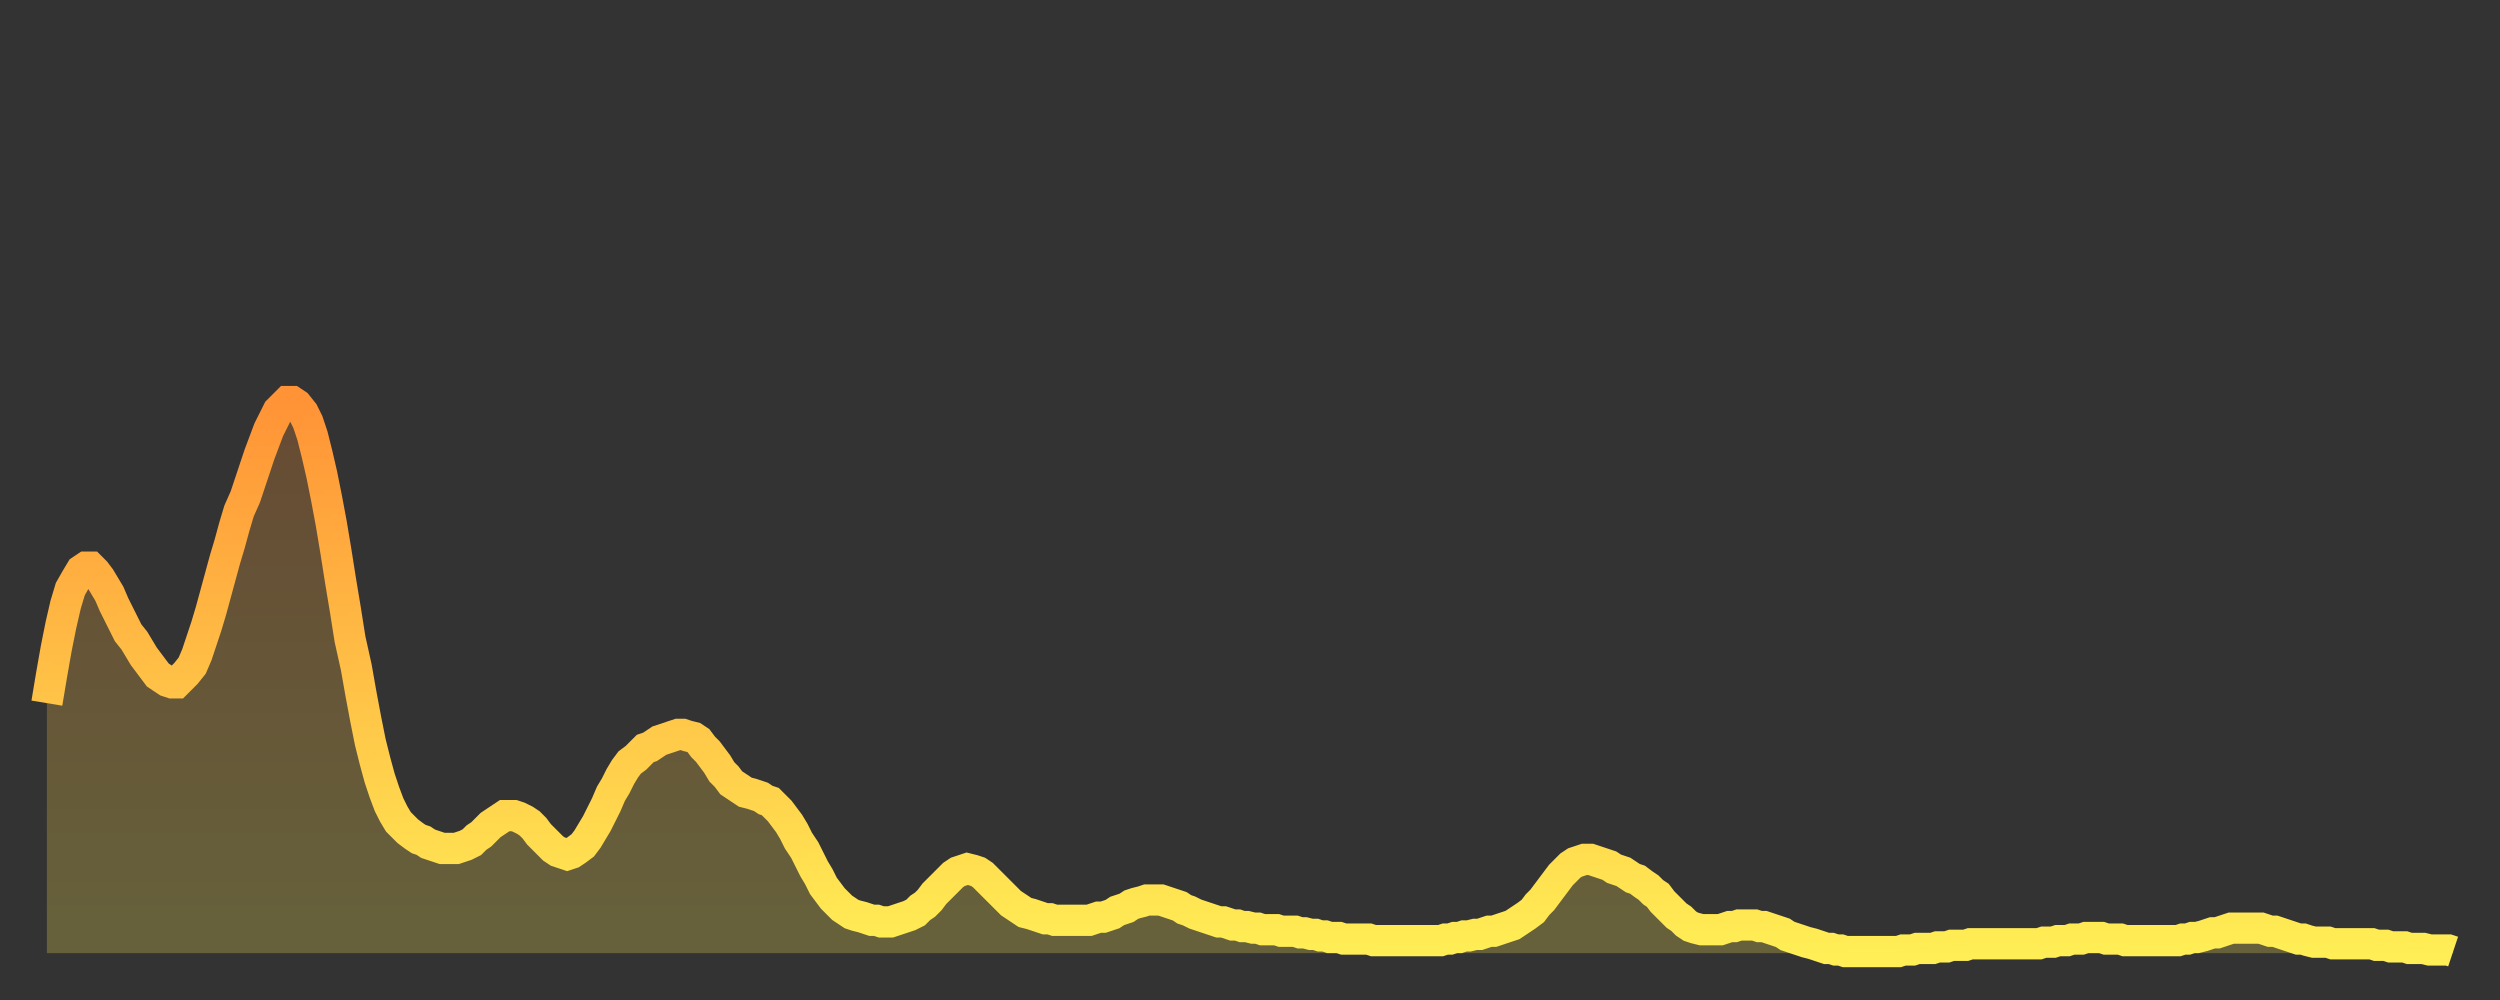
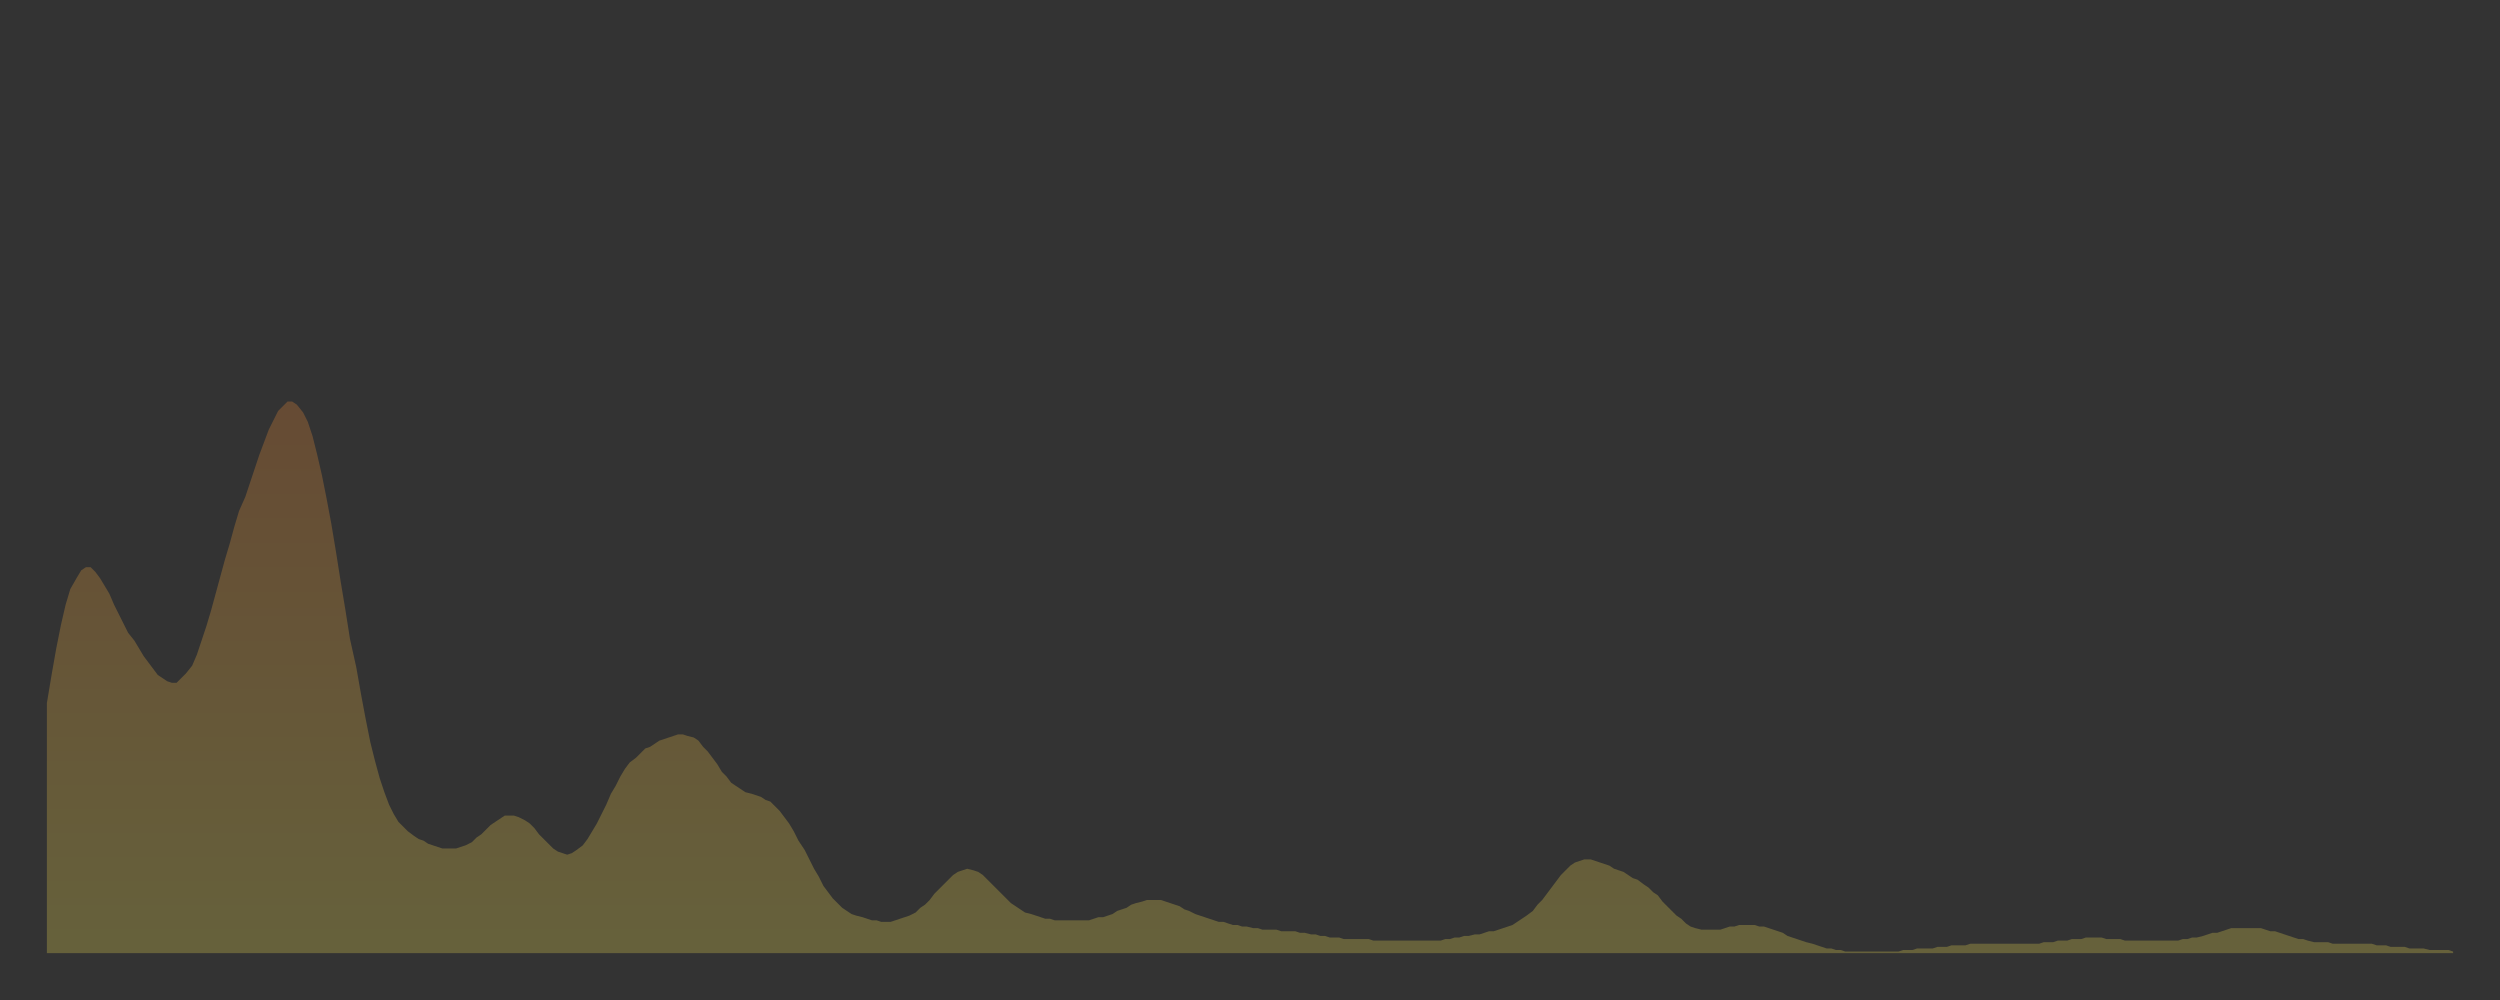
<svg xmlns="http://www.w3.org/2000/svg" baseProfile="full" height="64" version="1.1" width="160">
  <rect width="100%" height="100%" fill="#333333" stroke="none" />
  <defs>
    <linearGradient id="id87402" x1="0" x2="0" y1="0" y2="1">
      <stop offset="0%" stop-color="#ff9336" />
      <stop offset="50%" stop-color="#ffc046" />
      <stop offset="100%" stop-color="#ffee55" />
    </linearGradient>
  </defs>
  <g transform="translate(3,3)">
    <g>
-       <path d="M 0.0 42.0 L 0.3 40.2 0.6 38.5 0.9 37.0 1.2 35.7 1.5 34.7 1.9 34.0 2.2 33.5 2.5 33.3 2.8 33.3 3.1 33.6 3.4 34.0 3.7 34.5 4.0 35.0 4.3 35.7 4.6 36.3 4.9 36.9 5.2 37.5 5.6 38.0 5.9 38.5 6.2 39.0 6.5 39.4 6.8 39.8 7.1 40.2 7.4 40.4 7.7 40.6 8.0 40.7 8.3 40.7 8.6 40.4 8.9 40.1 9.3 39.6 9.6 38.9 9.9 38.0 10.2 37.1 10.5 36.1 10.8 35.0 11.1 33.9 11.4 32.8 11.7 31.8 12.0 30.7 12.3 29.7 12.7 28.8 13.0 27.9 13.3 27.0 13.6 26.1 13.9 25.3 14.2 24.5 14.5 23.9 14.8 23.3 15.1 23.0 15.4 22.7 15.7 22.7 16.0 22.9 16.4 23.4 16.7 24.0 17.0 24.9 17.3 26.1 17.6 27.4 17.9 28.9 18.2 30.5 18.5 32.3 18.8 34.2 19.1 36.0 19.4 37.9 19.8 39.7 20.1 41.4 20.4 43.0 20.7 44.5 21.0 45.7 21.3 46.8 21.6 47.7 21.9 48.5 22.2 49.1 22.5 49.6 22.8 49.9 23.1 50.2 23.5 50.5 23.8 50.7 24.1 50.8 24.4 51.0 24.7 51.1 25.0 51.2 25.3 51.3 25.6 51.3 25.9 51.3 26.2 51.3 26.5 51.2 26.8 51.1 27.2 50.9 27.5 50.6 27.8 50.4 28.1 50.1 28.4 49.8 28.7 49.6 29.0 49.4 29.3 49.2 29.6 49.2 29.9 49.2 30.2 49.3 30.6 49.5 30.9 49.7 31.2 50.0 31.5 50.4 31.8 50.7 32.1 51.0 32.4 51.3 32.7 51.5 33.0 51.6 33.3 51.7 33.6 51.6 33.9 51.4 34.3 51.1 34.6 50.7 34.9 50.2 35.2 49.7 35.5 49.1 35.8 48.5 36.1 47.8 36.4 47.3 36.7 46.7 37.0 46.2 37.3 45.8 37.7 45.5 38.0 45.2 38.3 44.9 38.6 44.8 38.9 44.6 39.2 44.4 39.5 44.3 39.8 44.2 40.1 44.1 40.4 44.0 40.7 44.0 41.0 44.1 41.4 44.2 41.7 44.4 42.0 44.8 42.3 45.1 42.6 45.5 42.9 45.9 43.2 46.4 43.5 46.7 43.8 47.1 44.1 47.3 44.4 47.5 44.7 47.7 45.1 47.8 45.4 47.9 45.7 48.0 46.0 48.2 46.3 48.3 46.6 48.6 46.9 48.9 47.2 49.3 47.5 49.7 47.8 50.2 48.1 50.8 48.5 51.4 48.8 52.0 49.1 52.6 49.4 53.1 49.7 53.7 50.0 54.1 50.3 54.5 50.6 54.8 50.9 55.1 51.2 55.3 51.5 55.5 51.8 55.6 52.2 55.7 52.5 55.8 52.8 55.9 53.1 55.9 53.4 56.0 53.7 56.0 54.0 56.0 54.3 55.9 54.6 55.8 54.9 55.7 55.2 55.6 55.6 55.4 55.9 55.1 56.2 54.9 56.5 54.6 56.8 54.2 57.1 53.9 57.4 53.6 57.7 53.3 58.0 53.0 58.3 52.8 58.6 52.7 58.9 52.6 59.3 52.7 59.6 52.8 59.9 53.0 60.2 53.3 60.5 53.6 60.8 53.9 61.1 54.2 61.4 54.5 61.7 54.8 62.0 55.0 62.3 55.2 62.6 55.4 63.0 55.5 63.3 55.6 63.6 55.7 63.9 55.8 64.2 55.8 64.5 55.9 64.8 55.9 65.1 55.9 65.4 55.9 65.7 55.9 66.0 55.9 66.4 55.9 66.7 55.9 67.0 55.8 67.3 55.7 67.6 55.7 67.9 55.6 68.2 55.5 68.5 55.3 68.8 55.2 69.1 55.1 69.4 54.9 69.7 54.8 70.1 54.7 70.4 54.6 70.7 54.6 71.0 54.6 71.3 54.6 71.6 54.7 71.9 54.8 72.2 54.9 72.5 55.0 72.8 55.2 73.1 55.3 73.5 55.5 73.8 55.6 74.1 55.7 74.4 55.8 74.7 55.9 75.0 56.0 75.3 56.0 75.6 56.1 75.9 56.2 76.2 56.2 76.5 56.3 76.8 56.3 77.2 56.4 77.5 56.4 77.8 56.5 78.1 56.5 78.4 56.5 78.7 56.5 79.0 56.6 79.3 56.6 79.6 56.6 79.9 56.6 80.2 56.7 80.5 56.7 80.9 56.8 81.2 56.8 81.5 56.9 81.8 56.9 82.1 57.0 82.4 57.0 82.7 57.0 83.0 57.1 83.3 57.1 83.6 57.1 83.9 57.1 84.3 57.1 84.6 57.1 84.9 57.2 85.2 57.2 85.5 57.2 85.8 57.2 86.1 57.2 86.4 57.2 86.7 57.2 87.0 57.2 87.3 57.2 87.6 57.2 88.0 57.2 88.3 57.2 88.6 57.2 88.9 57.2 89.2 57.2 89.5 57.1 89.8 57.1 90.1 57.0 90.4 57.0 90.7 56.9 91.0 56.9 91.4 56.8 91.7 56.8 92.0 56.7 92.3 56.6 92.6 56.6 92.9 56.5 93.2 56.4 93.5 56.3 93.8 56.2 94.1 56.0 94.4 55.8 94.7 55.6 95.1 55.3 95.4 54.9 95.7 54.6 96.0 54.2 96.3 53.8 96.6 53.4 96.9 53.0 97.2 52.7 97.5 52.4 97.8 52.2 98.1 52.1 98.4 52.0 98.8 52.0 99.1 52.1 99.4 52.2 99.7 52.3 100.0 52.4 100.3 52.6 100.6 52.7 100.9 52.8 101.2 53.0 101.5 53.2 101.8 53.3 102.2 53.6 102.5 53.8 102.8 54.1 103.1 54.3 103.4 54.7 103.7 55.0 104.0 55.3 104.3 55.6 104.6 55.8 104.9 56.1 105.2 56.3 105.5 56.4 105.9 56.5 106.2 56.5 106.5 56.5 106.8 56.5 107.1 56.5 107.4 56.4 107.7 56.3 108.0 56.3 108.3 56.2 108.6 56.2 108.9 56.2 109.3 56.2 109.6 56.3 109.9 56.3 110.2 56.4 110.5 56.5 110.8 56.6 111.1 56.7 111.4 56.9 111.7 57.0 112.0 57.1 112.3 57.2 112.6 57.3 113.0 57.4 113.3 57.5 113.6 57.6 113.9 57.7 114.2 57.7 114.5 57.8 114.8 57.8 115.1 57.9 115.4 57.9 115.7 57.9 116.0 57.9 116.3 57.9 116.7 57.9 117.0 57.9 117.3 57.9 117.6 57.9 117.9 57.9 118.2 57.9 118.5 57.9 118.8 57.8 119.1 57.8 119.4 57.8 119.7 57.7 120.1 57.7 120.4 57.7 120.7 57.7 121.0 57.6 121.3 57.6 121.6 57.6 121.9 57.5 122.2 57.5 122.5 57.5 122.8 57.5 123.1 57.4 123.4 57.4 123.8 57.4 124.1 57.4 124.4 57.4 124.7 57.4 125.0 57.4 125.3 57.4 125.6 57.4 125.9 57.4 126.2 57.4 126.5 57.4 126.8 57.4 127.2 57.4 127.5 57.4 127.8 57.3 128.1 57.3 128.4 57.3 128.7 57.2 129.0 57.2 129.3 57.2 129.6 57.1 129.9 57.1 130.2 57.1 130.5 57.0 130.9 57.0 131.2 57.0 131.5 57.0 131.8 57.1 132.1 57.1 132.4 57.1 132.7 57.1 133.0 57.2 133.3 57.2 133.6 57.2 133.9 57.2 134.2 57.2 134.6 57.2 134.9 57.2 135.2 57.2 135.5 57.2 135.8 57.2 136.1 57.2 136.4 57.2 136.7 57.1 137.0 57.1 137.3 57.0 137.6 57.0 138.0 56.9 138.3 56.8 138.6 56.7 138.9 56.7 139.2 56.6 139.5 56.5 139.8 56.4 140.1 56.4 140.4 56.4 140.7 56.4 141.0 56.4 141.3 56.4 141.7 56.4 142.0 56.5 142.3 56.6 142.6 56.6 142.9 56.7 143.2 56.8 143.5 56.9 143.8 57.0 144.1 57.1 144.4 57.1 144.7 57.2 145.1 57.3 145.4 57.3 145.7 57.3 146.0 57.3 146.3 57.4 146.6 57.4 146.9 57.4 147.2 57.4 147.5 57.4 147.8 57.4 148.1 57.4 148.4 57.4 148.8 57.4 149.1 57.5 149.4 57.5 149.7 57.5 150.0 57.6 150.3 57.6 150.6 57.6 150.9 57.6 151.2 57.7 151.5 57.7 151.8 57.7 152.1 57.7 152.5 57.8 152.8 57.8 153.1 57.8 153.4 57.8 153.7 57.8 154.0 57.9" fill="none" id="graph-curve" opacity="1" stroke="url(#id87402)" stroke-width="2" />
      <path d="M 0 58 L 0.0 42.0 0.3 40.2 0.6 38.5 0.9 37.0 1.2 35.7 1.5 34.7 1.9 34.0 2.2 33.5 2.5 33.3 2.8 33.3 3.1 33.6 3.4 34.0 3.7 34.5 4.0 35.0 4.3 35.7 4.6 36.3 4.9 36.9 5.2 37.5 5.6 38.0 5.9 38.5 6.2 39.0 6.5 39.4 6.8 39.8 7.1 40.2 7.4 40.4 7.7 40.6 8.0 40.7 8.3 40.7 8.6 40.4 8.9 40.1 9.3 39.6 9.6 38.9 9.9 38.0 10.2 37.1 10.5 36.1 10.8 35.0 11.1 33.9 11.4 32.8 11.7 31.8 12.0 30.7 12.3 29.7 12.7 28.8 13.0 27.9 13.3 27.0 13.6 26.1 13.9 25.3 14.2 24.5 14.5 23.9 14.8 23.3 15.1 23.0 15.4 22.7 15.7 22.7 16.0 22.9 16.4 23.4 16.7 24.0 17.0 24.9 17.3 26.1 17.6 27.4 17.9 28.9 18.2 30.5 18.5 32.3 18.8 34.2 19.1 36.0 19.4 37.9 19.8 39.7 20.1 41.4 20.4 43.0 20.7 44.5 21.0 45.7 21.3 46.8 21.6 47.7 21.9 48.5 22.2 49.1 22.5 49.6 22.8 49.9 23.1 50.2 23.5 50.5 23.8 50.7 24.1 50.8 24.4 51.0 24.7 51.1 25.0 51.2 25.3 51.3 25.6 51.3 25.9 51.3 26.2 51.3 26.5 51.2 26.8 51.1 27.2 50.9 27.5 50.6 27.8 50.4 28.1 50.1 28.4 49.8 28.7 49.6 29.0 49.4 29.3 49.2 29.6 49.2 29.9 49.2 30.2 49.3 30.6 49.5 30.9 49.7 31.2 50.0 31.5 50.4 31.8 50.7 32.1 51.0 32.4 51.3 32.7 51.5 33.0 51.6 33.3 51.7 33.6 51.6 33.9 51.4 34.3 51.1 34.6 50.7 34.9 50.2 35.2 49.7 35.5 49.1 35.8 48.5 36.1 47.8 36.4 47.3 36.7 46.7 37.0 46.2 37.3 45.8 37.7 45.5 38.0 45.2 38.3 44.9 38.6 44.8 38.9 44.6 39.2 44.4 39.5 44.3 39.8 44.2 40.1 44.1 40.4 44.0 40.7 44.0 41.0 44.1 41.4 44.2 41.7 44.4 42.0 44.8 42.3 45.1 42.6 45.5 42.9 45.9 43.2 46.4 43.5 46.7 43.8 47.1 44.1 47.3 44.4 47.5 44.7 47.7 45.1 47.8 45.4 47.9 45.7 48.0 46.0 48.2 46.3 48.3 46.6 48.6 46.9 48.9 47.2 49.3 47.5 49.7 47.8 50.2 48.1 50.8 48.5 51.4 48.8 52.0 49.1 52.6 49.4 53.1 49.7 53.7 50.0 54.1 50.3 54.5 50.6 54.8 50.9 55.1 51.2 55.3 51.5 55.5 51.8 55.6 52.2 55.7 52.5 55.8 52.8 55.9 53.1 55.9 53.4 56.0 53.7 56.0 54.0 56.0 54.3 55.9 54.6 55.8 54.9 55.7 55.2 55.6 55.6 55.4 55.9 55.1 56.2 54.9 56.5 54.6 56.8 54.2 57.1 53.9 57.4 53.6 57.7 53.3 58.0 53.0 58.3 52.8 58.6 52.7 58.9 52.6 59.3 52.7 59.6 52.8 59.9 53.0 60.2 53.3 60.5 53.6 60.8 53.9 61.1 54.2 61.4 54.5 61.7 54.8 62.0 55.0 62.3 55.2 62.6 55.4 63.0 55.5 63.3 55.6 63.6 55.7 63.9 55.8 64.2 55.8 64.5 55.9 64.8 55.9 65.1 55.9 65.4 55.9 65.7 55.9 66.0 55.9 66.4 55.9 66.7 55.9 67.0 55.8 67.3 55.7 67.6 55.7 67.9 55.6 68.2 55.5 68.5 55.3 68.8 55.2 69.1 55.1 69.4 54.9 69.7 54.8 70.1 54.7 70.4 54.6 70.7 54.6 71.0 54.6 71.3 54.6 71.6 54.7 71.9 54.8 72.2 54.9 72.5 55.0 72.8 55.2 73.1 55.3 73.5 55.5 73.8 55.6 74.1 55.7 74.4 55.8 74.7 55.9 75.0 56.0 75.3 56.0 75.6 56.1 75.9 56.2 76.2 56.2 76.5 56.3 76.8 56.3 77.2 56.4 77.5 56.4 77.8 56.5 78.1 56.5 78.4 56.5 78.7 56.5 79.0 56.6 79.3 56.6 79.6 56.6 79.9 56.6 80.2 56.7 80.5 56.7 80.9 56.8 81.2 56.8 81.5 56.9 81.8 56.9 82.1 57.0 82.4 57.0 82.7 57.0 83.0 57.1 83.3 57.1 83.6 57.1 83.9 57.1 84.3 57.1 84.6 57.1 84.9 57.2 85.2 57.2 85.5 57.2 85.8 57.2 86.1 57.2 86.4 57.2 86.7 57.2 87.0 57.2 87.3 57.2 87.6 57.2 88.0 57.2 88.3 57.2 88.6 57.2 88.9 57.2 89.2 57.2 89.5 57.1 89.8 57.1 90.1 57.0 90.4 57.0 90.7 56.9 91.0 56.9 91.4 56.8 91.7 56.8 92.0 56.7 92.3 56.6 92.6 56.6 92.9 56.5 93.2 56.4 93.5 56.3 93.8 56.2 94.1 56.0 94.4 55.8 94.7 55.6 95.1 55.3 95.4 54.9 95.7 54.6 96.0 54.2 96.3 53.8 96.6 53.4 96.9 53.0 97.2 52.7 97.5 52.4 97.8 52.2 98.1 52.1 98.4 52.0 98.8 52.0 99.1 52.1 99.4 52.2 99.7 52.3 100.0 52.4 100.3 52.6 100.6 52.7 100.9 52.8 101.2 53.0 101.5 53.2 101.8 53.3 102.2 53.6 102.5 53.8 102.8 54.1 103.1 54.3 103.4 54.7 103.7 55.0 104.0 55.3 104.3 55.6 104.6 55.8 104.9 56.1 105.2 56.3 105.5 56.4 105.9 56.5 106.2 56.5 106.5 56.5 106.8 56.5 107.1 56.5 107.4 56.4 107.7 56.3 108.0 56.3 108.3 56.2 108.6 56.2 108.9 56.2 109.3 56.2 109.6 56.3 109.9 56.3 110.2 56.4 110.5 56.5 110.8 56.6 111.1 56.7 111.4 56.9 111.7 57.0 112.0 57.1 112.3 57.2 112.6 57.3 113.0 57.4 113.3 57.5 113.6 57.6 113.9 57.7 114.2 57.7 114.5 57.8 114.8 57.8 115.1 57.9 115.4 57.9 115.7 57.9 116.0 57.9 116.3 57.9 116.7 57.9 117.0 57.9 117.3 57.9 117.6 57.9 117.9 57.9 118.2 57.9 118.5 57.9 118.8 57.8 119.1 57.8 119.4 57.8 119.7 57.7 120.1 57.7 120.4 57.7 120.7 57.7 121.0 57.6 121.3 57.6 121.6 57.6 121.9 57.5 122.2 57.5 122.5 57.5 122.8 57.5 123.1 57.4 123.4 57.4 123.8 57.4 124.1 57.4 124.4 57.4 124.7 57.4 125.0 57.4 125.3 57.4 125.6 57.4 125.9 57.4 126.2 57.4 126.5 57.4 126.8 57.4 127.2 57.4 127.5 57.4 127.8 57.3 128.1 57.3 128.4 57.3 128.7 57.2 129.0 57.2 129.3 57.2 129.6 57.1 129.9 57.1 130.2 57.1 130.5 57.0 130.9 57.0 131.2 57.0 131.5 57.0 131.8 57.1 132.1 57.1 132.4 57.1 132.7 57.1 133.0 57.2 133.3 57.2 133.6 57.2 133.9 57.2 134.2 57.2 134.6 57.2 134.9 57.2 135.2 57.2 135.5 57.2 135.8 57.2 136.1 57.2 136.4 57.2 136.7 57.1 137.0 57.1 137.3 57.0 137.6 57.0 138.0 56.9 138.3 56.8 138.6 56.7 138.9 56.7 139.2 56.6 139.5 56.5 139.8 56.4 140.1 56.4 140.4 56.4 140.7 56.4 141.0 56.4 141.3 56.4 141.7 56.4 142.0 56.5 142.3 56.6 142.6 56.6 142.9 56.7 143.2 56.8 143.5 56.9 143.8 57.0 144.1 57.1 144.4 57.1 144.7 57.2 145.1 57.3 145.4 57.3 145.7 57.3 146.0 57.3 146.3 57.4 146.6 57.4 146.9 57.4 147.2 57.4 147.5 57.4 147.8 57.4 148.1 57.4 148.4 57.4 148.8 57.4 149.1 57.5 149.4 57.5 149.7 57.5 150.0 57.6 150.3 57.6 150.6 57.6 150.9 57.6 151.2 57.7 151.5 57.7 151.8 57.7 152.1 57.7 152.5 57.8 152.8 57.8 153.1 57.8 153.4 57.8 153.7 57.8 154.0 57.9 154 58" fill="url(#id87402)" fill-opacity=".25" id="graph-shadow" />
    </g>
  </g>
</svg>